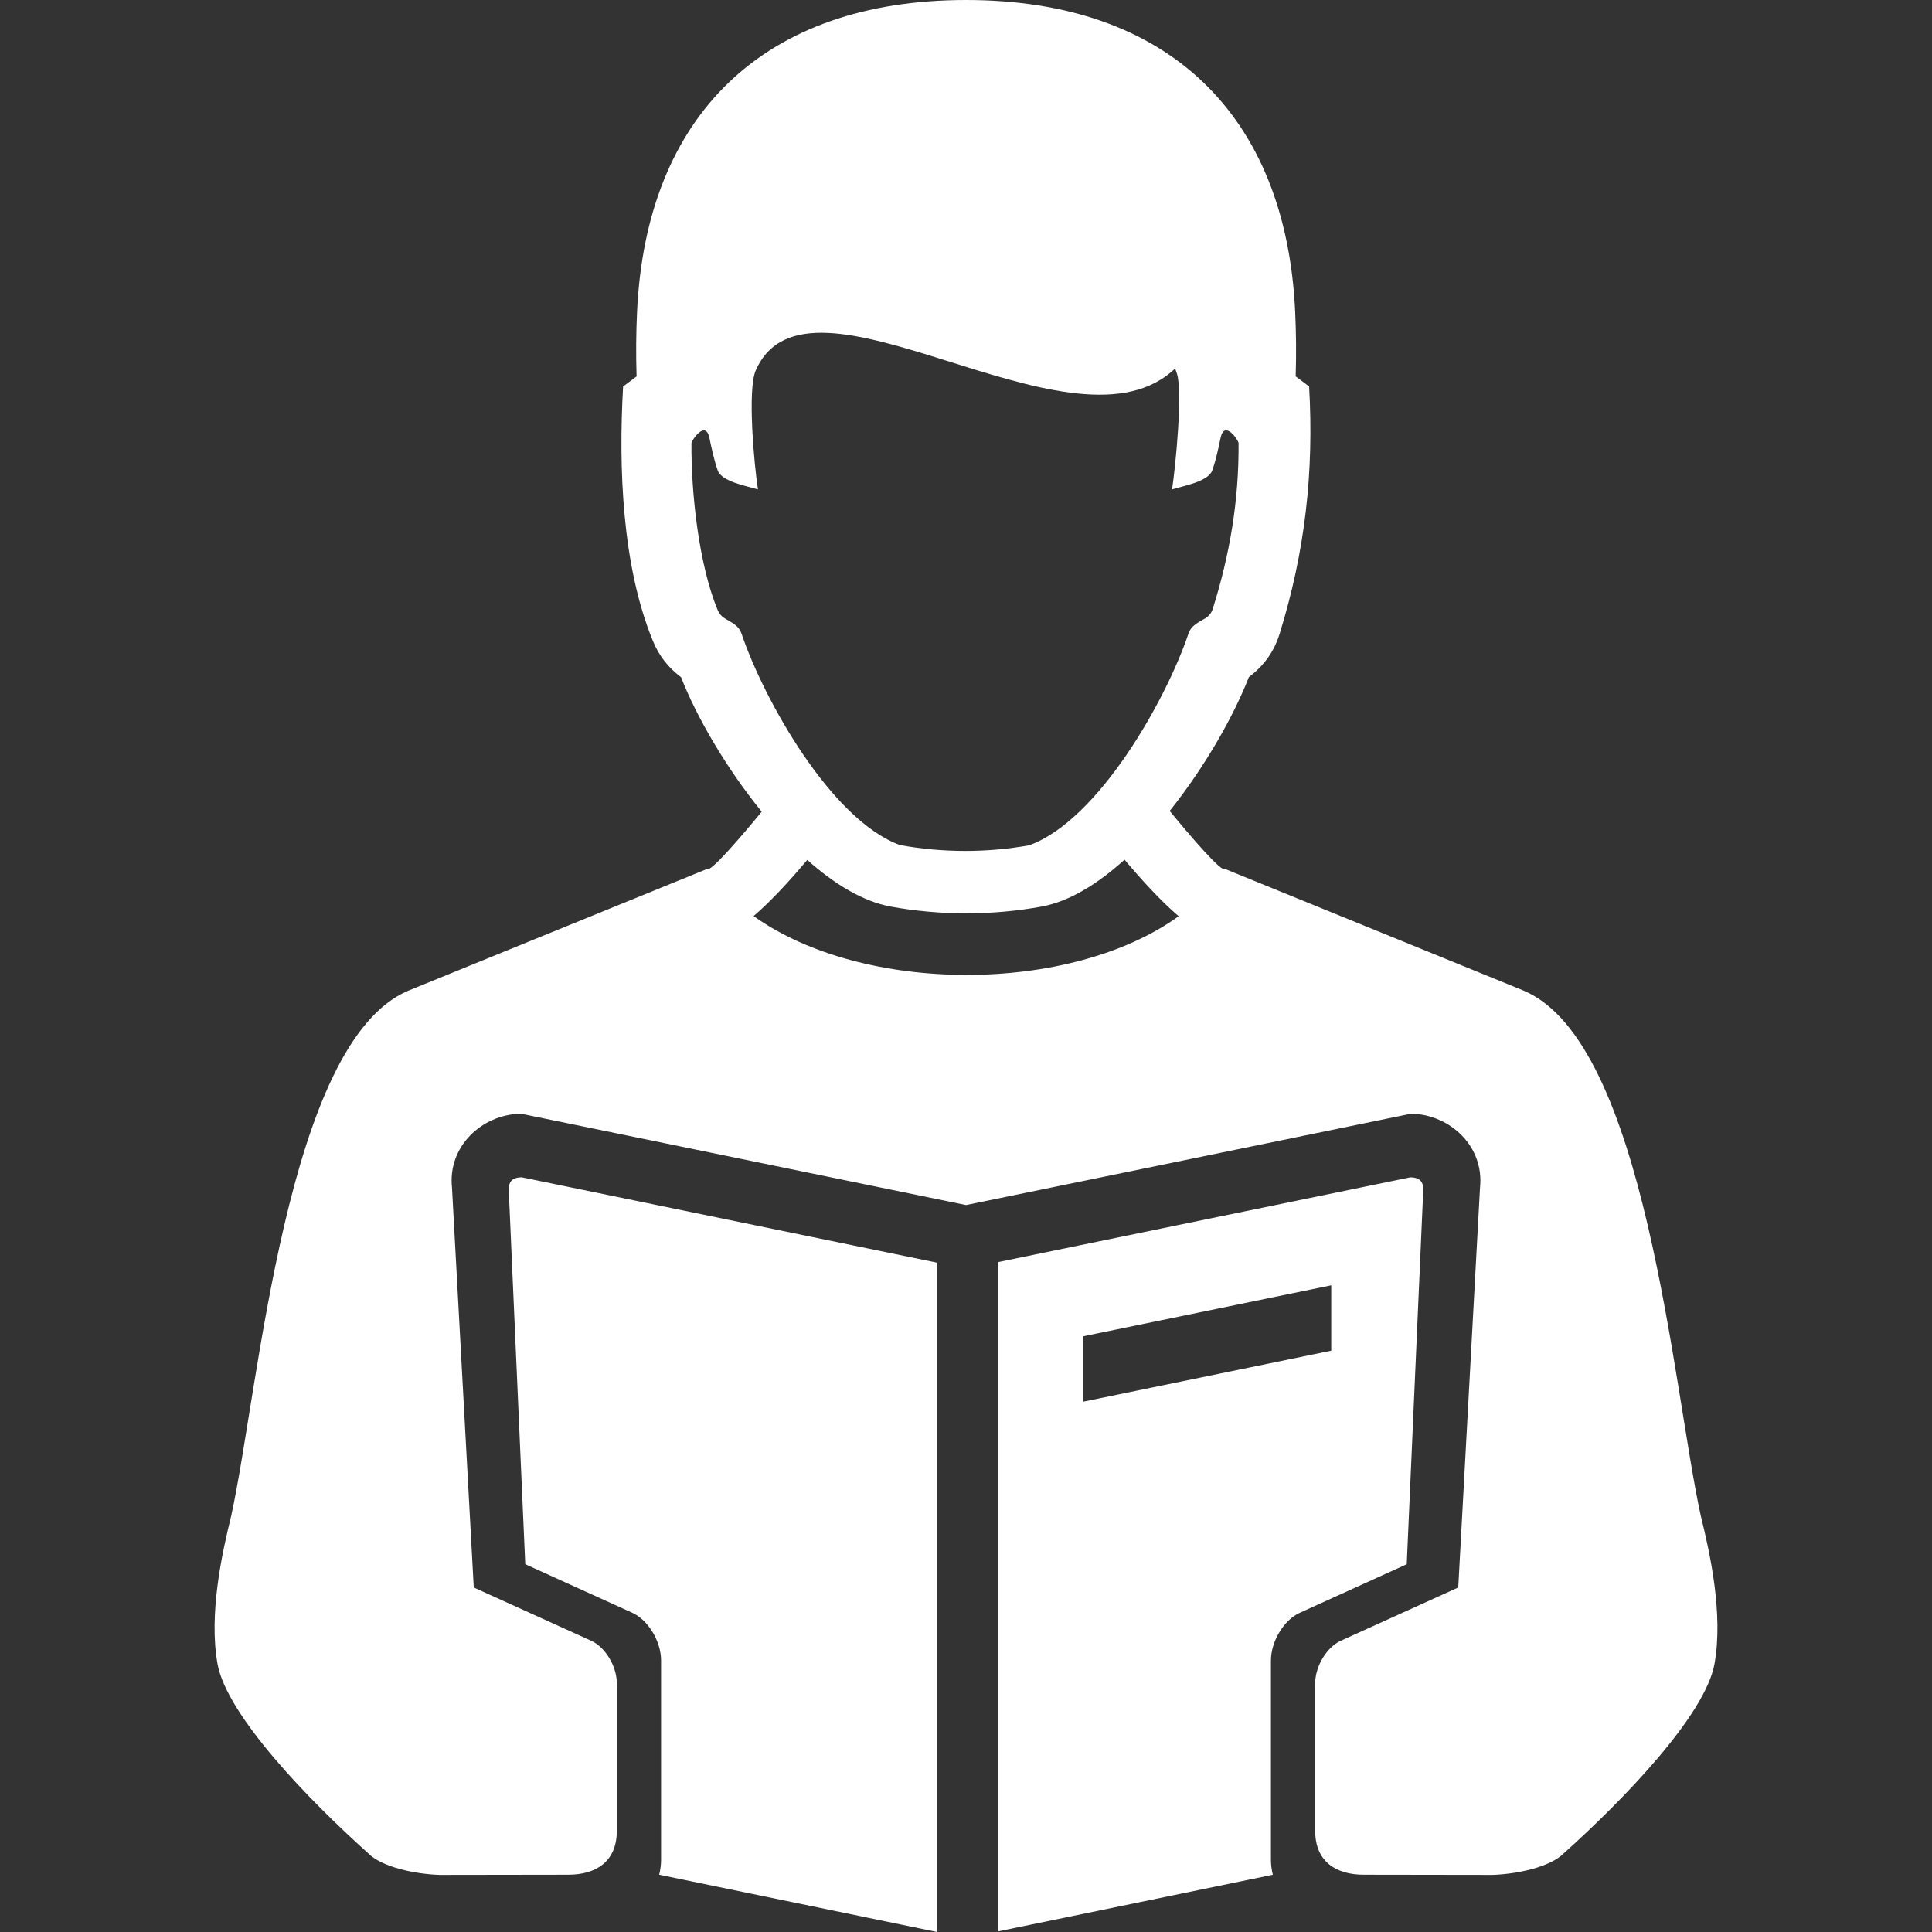
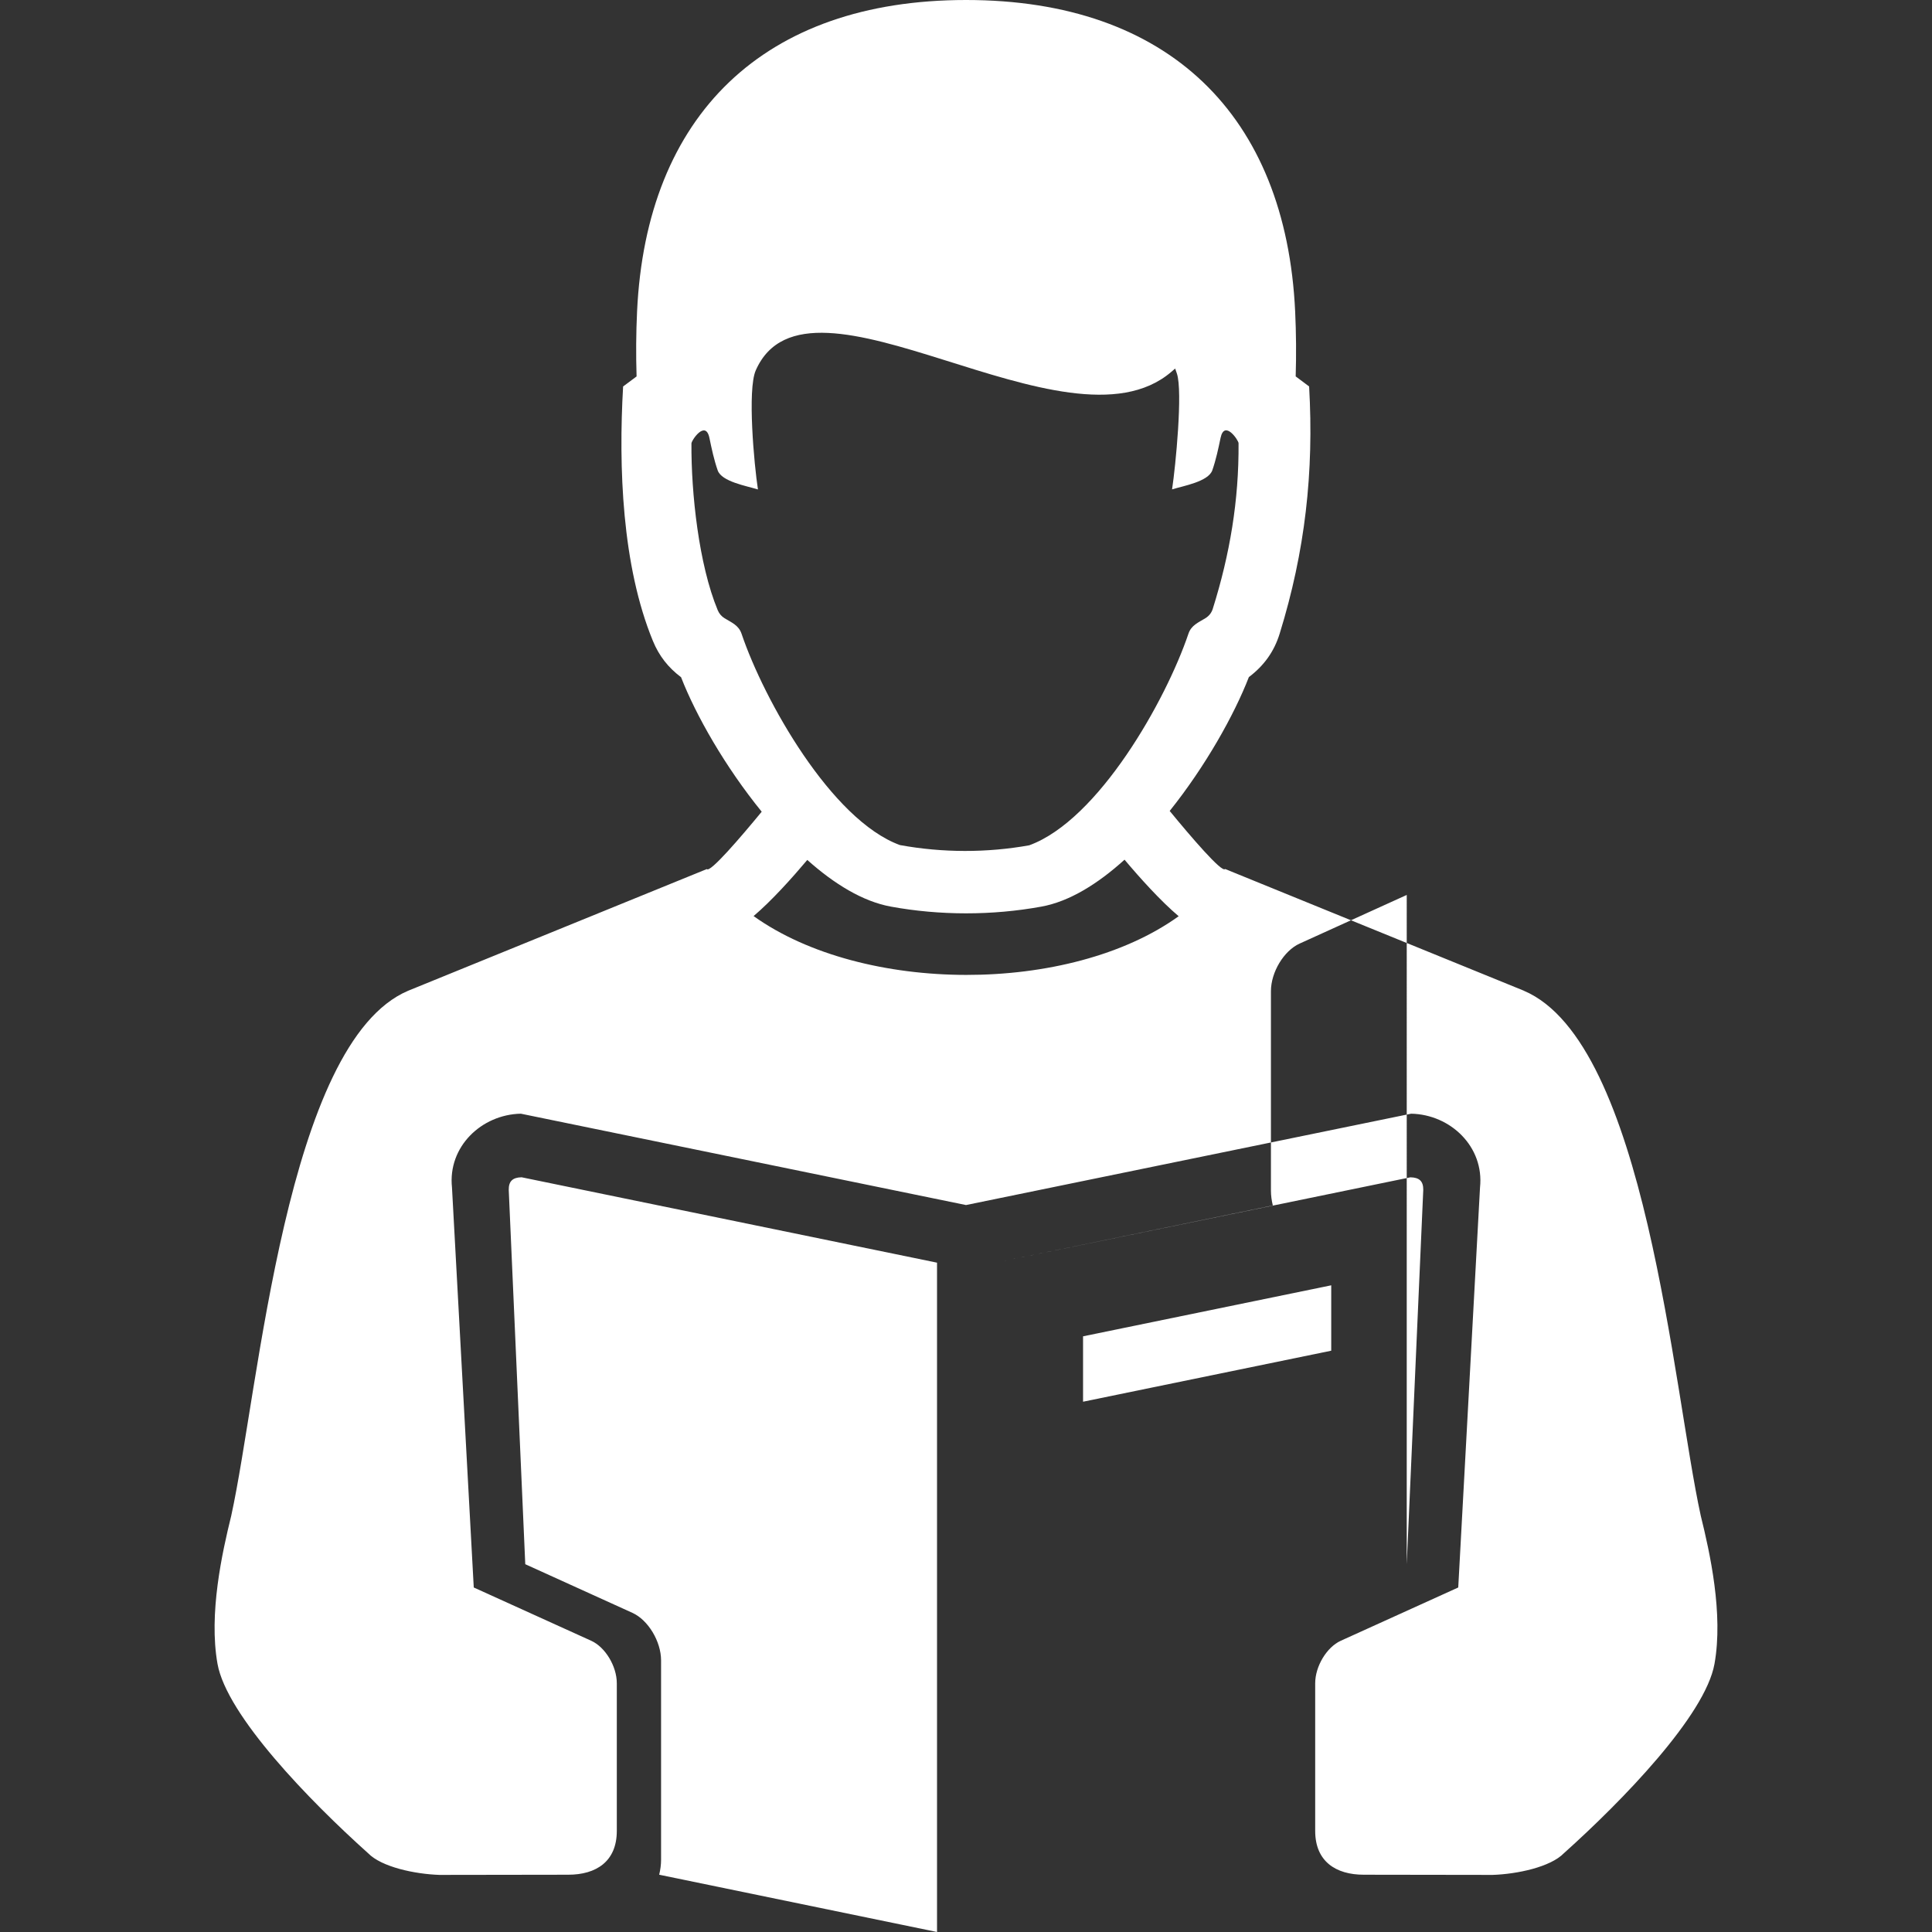
<svg xmlns="http://www.w3.org/2000/svg" id="Capa_1" data-name="Capa 1" version="1.1" viewBox="0 0 512 512">
  <rect x="0" y="0" width="512" height="512" fill="#333333" stroke="none" />
  <defs>
    <style>
      .cls-1 {
        fill: #fff;
        fill-rule: evenodd;
        stroke-width: 0px;
      }
    </style>
  </defs>
-   <path class="cls-1" d="M403.84,262.56c32.38,13.75,39.5,105.52,46.88,139.13,2.43,9.81,6.01,25.99,3.64,39.24-2.44,13.68-24.46,36.35-39.92,50.2-3.55,3.66-12.39,5.53-18.9,5.74l-34.14-.05c-7.37,0-12.86-3.51-12.86-11.6v-39.14c0-4.5,3.06-9.57,6.78-11.26l31.13-14.12,5.77-106c1.15-10.81-7.83-19.35-18.25-19.56l-117.97,24.21-117.97-24.21c-10.42.21-19.4,8.75-18.25,19.56l5.77,106,31.13,14.12c3.73,1.69,6.78,6.76,6.78,11.26v39.14c0,8.1-5.48,11.6-12.86,11.6l-34.14.05c-6.51-.22-15.34-2.08-18.9-5.74-15.46-13.85-37.48-36.52-39.92-50.2-2.36-13.25,1.22-29.44,3.64-39.24,7.37-33.61,14.5-125.38,46.88-139.13,26.41-10.77,52.77-21.49,79.16-32.25.79,1.12,8.99-8.45,14.54-15.2-9.62-11.83-17.42-25.47-21.37-35.64-3.39-2.55-5.83-5.63-7.47-9.63-8.2-19.94-9.12-46.08-7.89-67.42l3.57-2.66c-.18-5.73-.14-11.47.13-17.2C171.25,30.56,202.39,0,256.03,0s84.77,30.56,87.2,82.55c.27,5.73.31,11.47.14,17.2l3.56,2.66c1.3,22.74-1.06,43.72-7.8,65.5-1.49,4.83-4.21,8.54-8.17,11.53-3.9,10.07-11.53,23.66-20.98,35.47,5.55,6.76,13.9,16.52,14.68,15.38,26.4,10.76,52.75,21.48,79.16,32.25h0ZM298.01,227.83c-7.07,6.4-14.6,11.08-22.02,12.43-13.02,2.38-26.89,2.38-39.91,0-7.43-1.36-15.01-6-22.14-12.37-4.1,4.86-9.45,10.82-14.23,14.88,28.97,20.71,83.72,20.85,112.65.04-4.82-4.08-10.23-10.1-14.35-14.99h0ZM200.86,129.71c-2.96-.93-9.63-2.05-10.67-5.07-.96-2.76-1.59-5.7-2.18-8.56-1.02-4.94-4.79.65-4.77,1.45-.09,13.1,1.94,32.09,6.97,44.19.38.9.98,1.61,1.81,2.12,1.89,1.16,3.73,1.85,4.5,4.11,5.93,17.56,23.79,49.36,41.96,56,11.34,2.07,23.11,2.07,34.29.06,18.37-6.7,36.24-38.47,42.18-56.07.76-2.26,2.61-2.95,4.5-4.11.95-.59,1.62-1.42,1.95-2.49,4.53-14.43,6.94-28.73,6.83-43.88.03-.72-3.74-6.34-4.77-1.4-.59,2.86-1.22,5.8-2.18,8.56-1.05,3.03-7.71,4.15-10.67,5.07.93-6.03,2.87-26.02,1.28-30.69l-.46-1.33-1.06.91c-27.68,23.6-96.2-31.98-110.09-.42-2.26,5.13-.42,25.05.58,31.53h0ZM248.32,334.62l-110.09-22.63c-2.39.05-3.43,1.06-3.41,3.32l4.38,99.22,28.39,12.89c4.17,1.89,7.6,7.57,7.6,12.61v52.88c0,1.26-.18,2.58-.5,3.91l73.63,15.18v-177.38h0ZM372.8,414.54l4.38-99.22c.02-2.27-1.02-3.28-3.41-3.32l-109.22,22.46v177.37l72.76-15c-.32-1.33-.5-2.65-.5-3.91v-52.88c0-5.04,3.43-10.72,7.6-12.61l28.39-12.89h0ZM287.02,354.14v17.33l65.77-13.52v-17.33l-65.77,13.52Z" />
+   <path class="cls-1" d="M403.84,262.56c32.38,13.75,39.5,105.52,46.88,139.13,2.43,9.81,6.01,25.99,3.64,39.24-2.44,13.68-24.46,36.35-39.92,50.2-3.55,3.66-12.39,5.53-18.9,5.74l-34.14-.05c-7.37,0-12.86-3.51-12.86-11.6v-39.14c0-4.5,3.06-9.57,6.78-11.26l31.13-14.12,5.77-106c1.15-10.81-7.83-19.35-18.25-19.56l-117.97,24.21-117.97-24.21c-10.42.21-19.4,8.75-18.25,19.56l5.77,106,31.13,14.12c3.73,1.69,6.78,6.76,6.78,11.26v39.14c0,8.1-5.48,11.6-12.86,11.6l-34.14.05c-6.51-.22-15.34-2.08-18.9-5.74-15.46-13.85-37.48-36.52-39.92-50.2-2.36-13.25,1.22-29.44,3.64-39.24,7.37-33.61,14.5-125.38,46.88-139.13,26.41-10.77,52.77-21.49,79.16-32.25.79,1.12,8.99-8.45,14.54-15.2-9.62-11.83-17.42-25.47-21.37-35.64-3.39-2.55-5.83-5.63-7.47-9.63-8.2-19.94-9.12-46.08-7.89-67.42l3.57-2.66c-.18-5.73-.14-11.47.13-17.2C171.25,30.56,202.39,0,256.03,0s84.77,30.56,87.2,82.55c.27,5.73.31,11.47.14,17.2l3.56,2.66c1.3,22.74-1.06,43.72-7.8,65.5-1.49,4.83-4.21,8.54-8.17,11.53-3.9,10.07-11.53,23.66-20.98,35.47,5.55,6.76,13.9,16.52,14.68,15.38,26.4,10.76,52.75,21.48,79.16,32.25h0ZM298.01,227.83c-7.07,6.4-14.6,11.08-22.02,12.43-13.02,2.38-26.89,2.38-39.91,0-7.43-1.36-15.01-6-22.14-12.37-4.1,4.86-9.45,10.82-14.23,14.88,28.97,20.71,83.72,20.85,112.65.04-4.82-4.08-10.23-10.1-14.35-14.99h0ZM200.86,129.71c-2.96-.93-9.63-2.05-10.67-5.07-.96-2.76-1.59-5.7-2.18-8.56-1.02-4.94-4.79.65-4.77,1.45-.09,13.1,1.94,32.09,6.97,44.19.38.9.98,1.61,1.81,2.12,1.89,1.16,3.73,1.85,4.5,4.11,5.93,17.56,23.79,49.36,41.96,56,11.34,2.07,23.11,2.07,34.29.06,18.37-6.7,36.24-38.47,42.18-56.07.76-2.26,2.61-2.95,4.5-4.11.95-.59,1.62-1.42,1.95-2.49,4.53-14.43,6.94-28.73,6.83-43.88.03-.72-3.74-6.34-4.77-1.4-.59,2.86-1.22,5.8-2.18,8.56-1.05,3.03-7.71,4.15-10.67,5.07.93-6.03,2.87-26.02,1.28-30.69l-.46-1.33-1.06.91c-27.68,23.6-96.2-31.98-110.09-.42-2.26,5.13-.42,25.05.58,31.53h0ZM248.32,334.62l-110.09-22.63c-2.39.05-3.43,1.06-3.41,3.32l4.38,99.22,28.39,12.89c4.17,1.89,7.6,7.57,7.6,12.61v52.88c0,1.26-.18,2.58-.5,3.91l73.63,15.18v-177.38h0ZM372.8,414.54l4.38-99.22c.02-2.27-1.02-3.28-3.41-3.32l-109.22,22.46l72.76-15c-.32-1.33-.5-2.65-.5-3.91v-52.88c0-5.04,3.43-10.72,7.6-12.61l28.39-12.89h0ZM287.02,354.14v17.33l65.77-13.52v-17.33l-65.77,13.52Z" />
</svg>